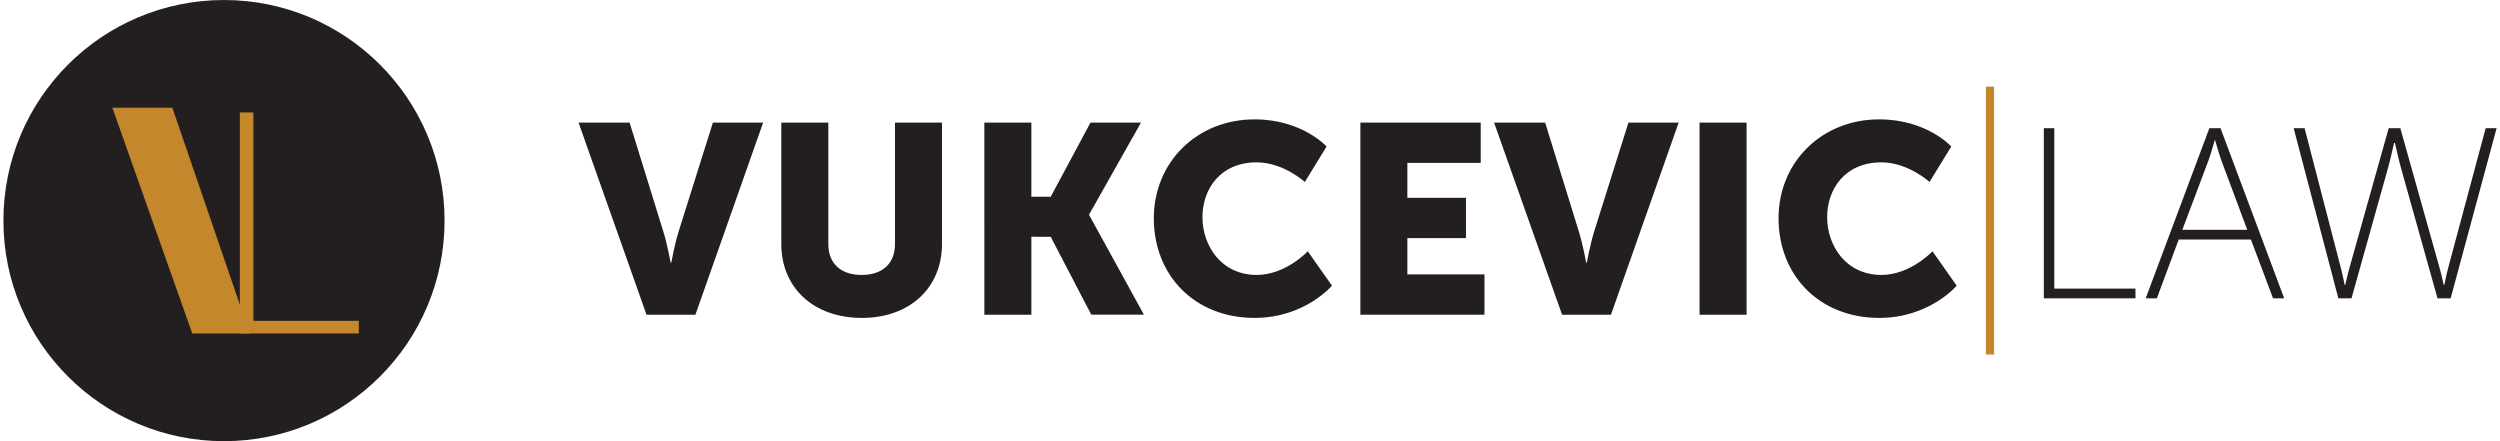
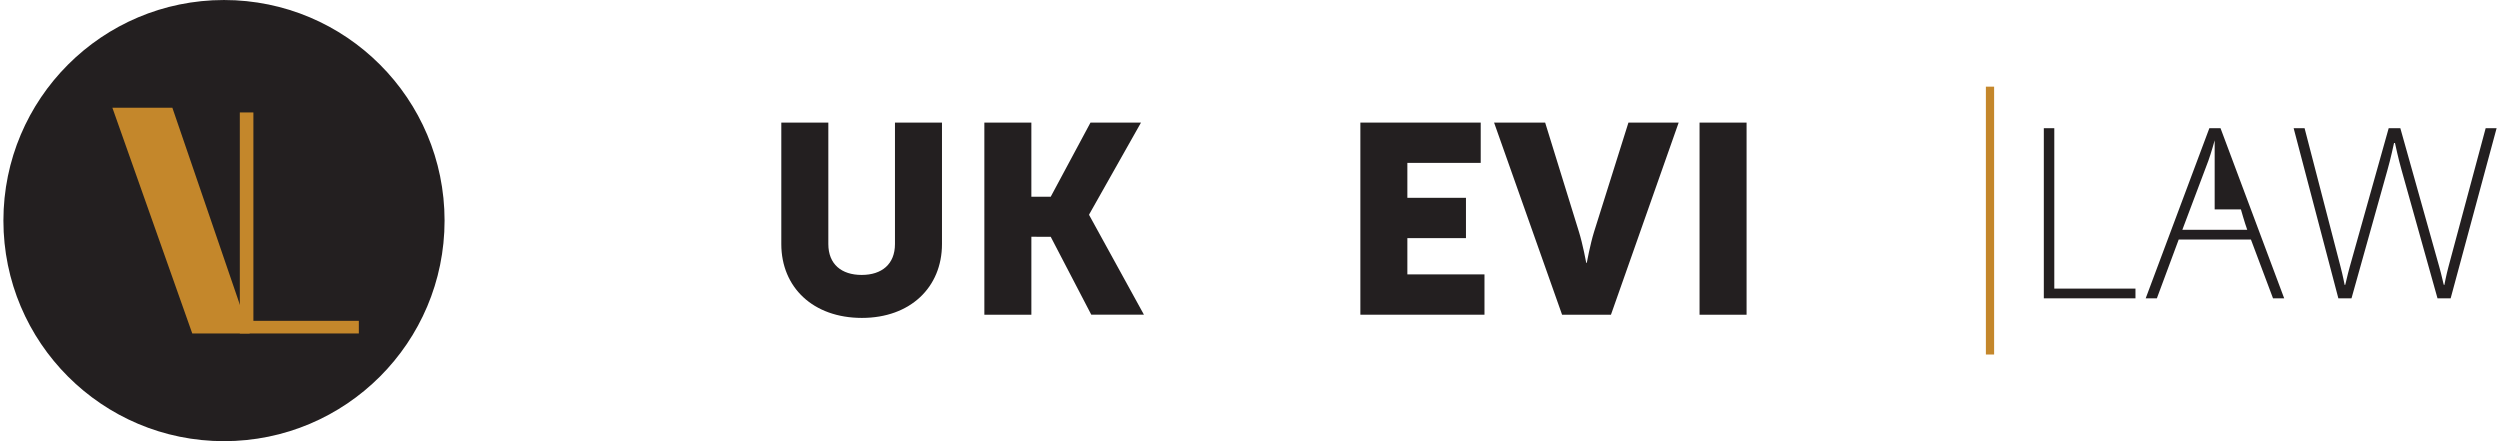
<svg xmlns="http://www.w3.org/2000/svg" version="1.1" id="Layer_1" x="0px" y="0px" width="255px" height="45px" viewBox="0 0 255 45" enable-background="new 0 0 255 45" xml:space="preserve">
  <circle fill="#231F20" cx="22.847" cy="22.5" r="22.499" />
  <path fill="#C4872B" d="M25.471,34.013h-5.86L11.463,10.99h6.118" />
  <g>
    <g>
      <path fill="#C4872B" d="M24.462,11.47h1.384v21.255h10.755v1.288H24.462V11.47z" />
    </g>
  </g>
  <g>
-     <path fill="#231F20" d="M59.012,12.504h5.207l3.453,11.154c0.383,1.232,0.74,3.152,0.74,3.152h0.055c0,0,0.356-1.92,0.74-3.152   l3.507-11.154h5.125L70.932,32.1h-4.988L59.012,12.504z" />
    <path fill="#231F20" d="M79.694,12.504h4.796v12.387c0,2.058,1.343,3.152,3.399,3.152c2.055,0,3.398-1.096,3.398-3.152V12.504   h4.795v12.387c0,4.412-3.233,7.536-8.166,7.536c-4.988,0-8.223-3.124-8.223-7.536L79.694,12.504L79.694,12.504z" />
    <path fill="#231F20" d="M100.404,12.504h4.795v7.564h1.974l4.057-7.564h5.152l-5.29,9.372v0.055l5.59,10.168h-5.371l-4.139-7.949   H105.2V32.1h-4.795L100.404,12.504L100.404,12.504z" />
-     <path fill="#231F20" d="M127.967,12.175c4.85,0,7.344,2.768,7.344,2.768l-2.219,3.617c0,0-2.193-2-4.906-2   c-3.754,0-5.536,2.768-5.536,5.591c0,2.904,1.917,5.892,5.536,5.892c2.961,0,5.207-2.412,5.207-2.412l2.467,3.508   c0,0-2.768,3.288-7.893,3.288c-6.139,0-10.278-4.356-10.278-10.167C117.689,16.561,122.074,12.175,127.967,12.175z" />
    <path fill="#231F20" d="M138.758,12.504h12.275v4.11h-7.482v3.563h5.977v4.112h-5.977v3.699h7.866V32.1h-12.659V12.504z" />
    <path fill="#231F20" d="M152.396,12.504h5.209l3.451,11.154c0.385,1.232,0.741,3.152,0.741,3.152h0.054c0,0,0.356-1.92,0.74-3.152   l3.51-11.154h5.123L164.318,32.1h-4.986L152.396,12.504z" />
    <path fill="#231F20" d="M173.354,12.504h4.797V32.1h-4.797V12.504z" />
-     <path fill="#231F20" d="M191.686,12.175c4.851,0,7.344,2.768,7.344,2.768l-2.219,3.617c0,0-2.192-2-4.906-2   c-3.754,0-5.536,2.768-5.536,5.591c0,2.904,1.921,5.892,5.536,5.892c2.961,0,5.207-2.412,5.207-2.412l2.47,3.508   c0,0-2.771,3.288-7.896,3.288c-6.138,0-10.275-4.356-10.275-10.167C181.409,16.561,185.794,12.175,191.686,12.175z" />
  </g>
  <g>
    <path fill="#231F20" d="M208.473,13.076h1.065v16.361h8.28v0.994h-9.348V13.076H208.473z" />
-     <path fill="#231F20" d="M229.594,24.43h-7.365l-2.23,6.002h-1.139l6.494-17.355h1.14l6.495,17.355h-1.139L229.594,24.43z    M225.896,14.315c0,0-0.371,1.338-0.644,2.082l-2.653,7.041h6.619l-2.627-7.041c-0.271-0.743-0.646-2.082-0.646-2.082H225.896z" />
+     <path fill="#231F20" d="M229.594,24.43h-7.365l-2.23,6.002h-1.139l6.494-17.355h1.14l6.495,17.355h-1.139L229.594,24.43z    M225.896,14.315c0,0-0.371,1.338-0.644,2.082l-2.653,7.041h6.619c-0.271-0.743-0.646-2.082-0.646-2.082H225.896z" />
    <path fill="#231F20" d="M244.191,14.587c0,0-0.348,1.636-0.67,2.751l-3.668,13.092h-1.34l-4.561-17.354h1.115l3.668,14.131   c0.224,0.842,0.42,1.858,0.42,1.858h0.052c0.022,0,0.224-0.992,0.47-1.858l3.969-14.131h1.188l3.968,14.131   c0.25,0.866,0.445,1.858,0.473,1.858h0.05c0,0,0.194-1.018,0.42-1.858l3.793-14.131h1.116l-4.688,17.354h-1.34l-3.668-13.092   c-0.322-1.115-0.67-2.751-0.67-2.751h-0.048H244.191z" />
  </g>
  <line fill="none" stroke="#C4872B" stroke-width="0.84" stroke-miterlimit="10" x1="202.98" y1="8.839" x2="202.98" y2="36.16" />
</svg>